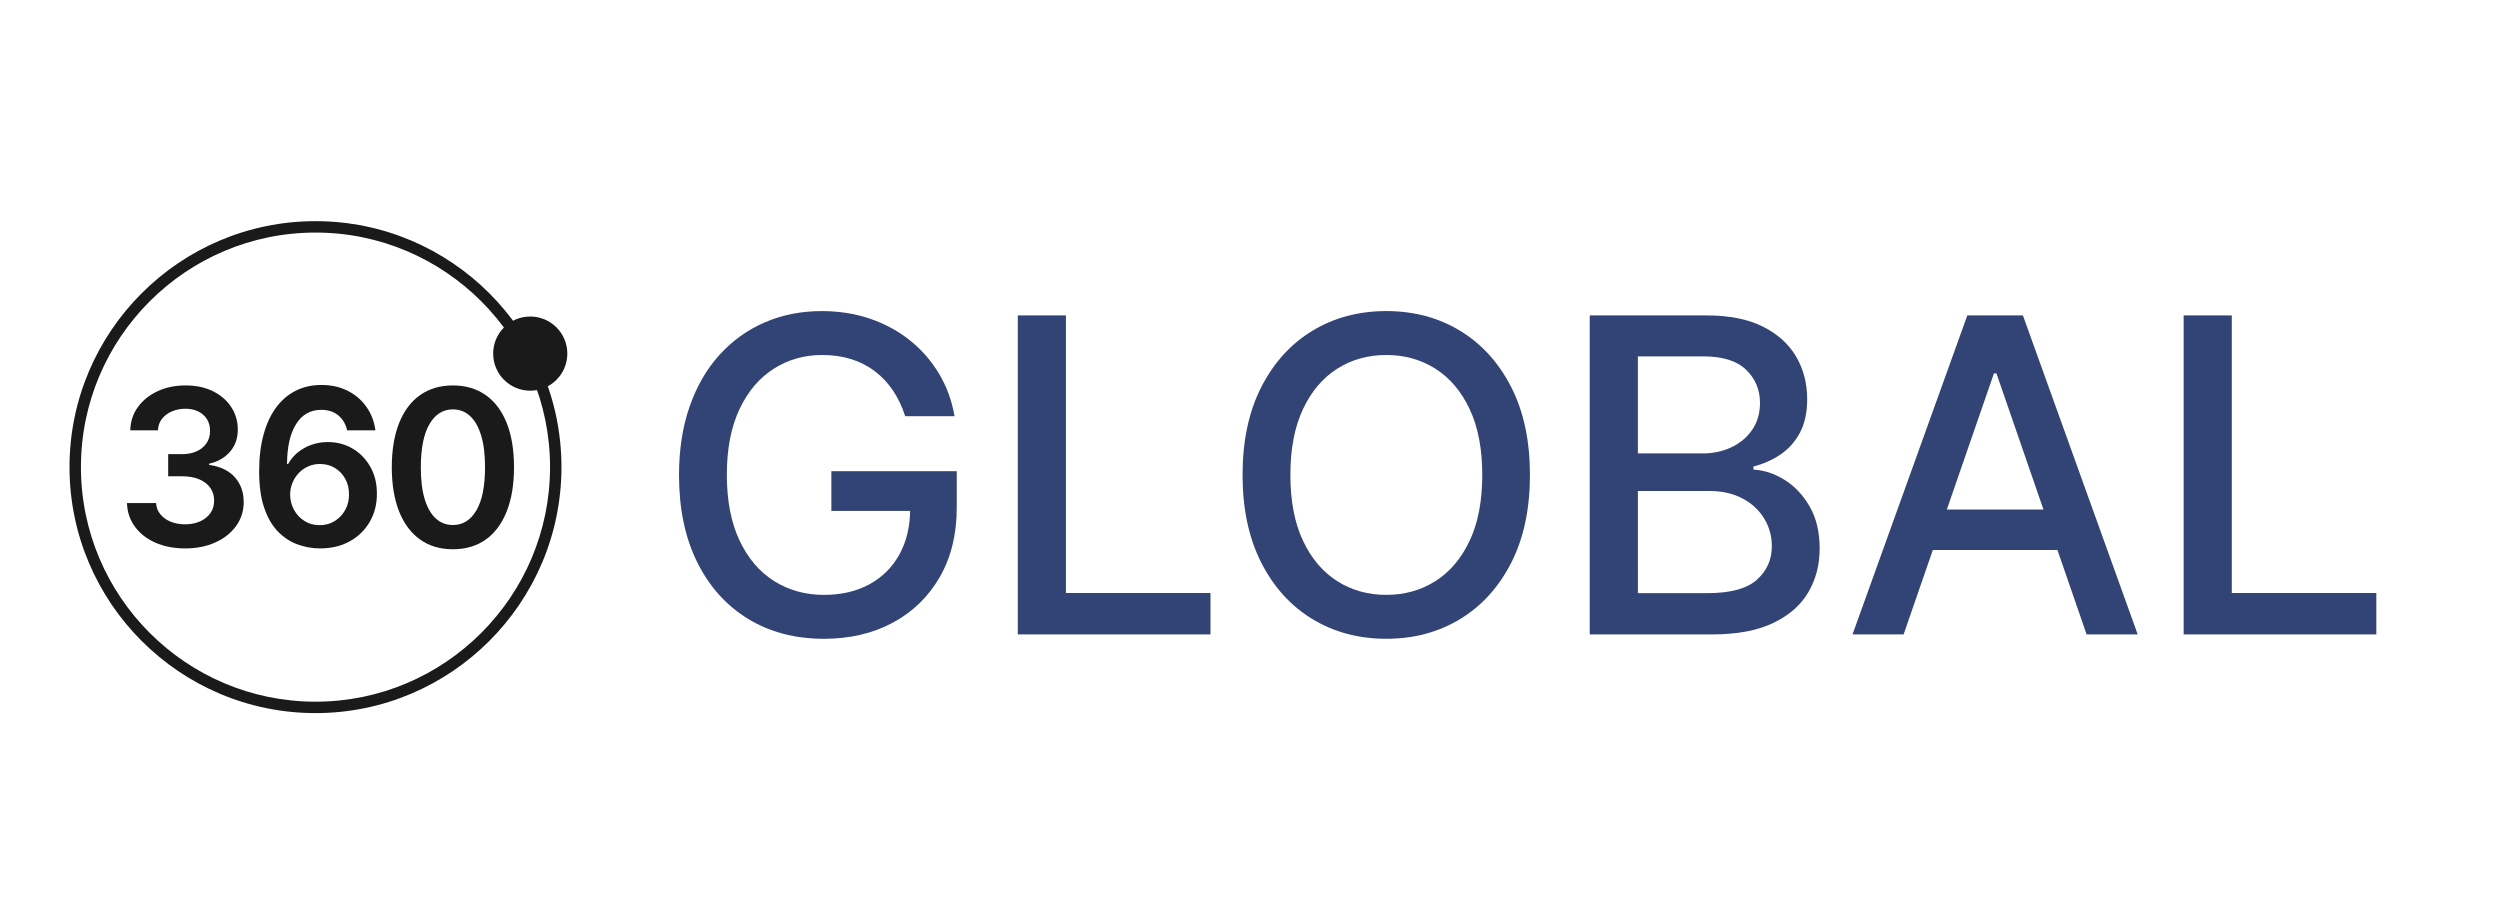
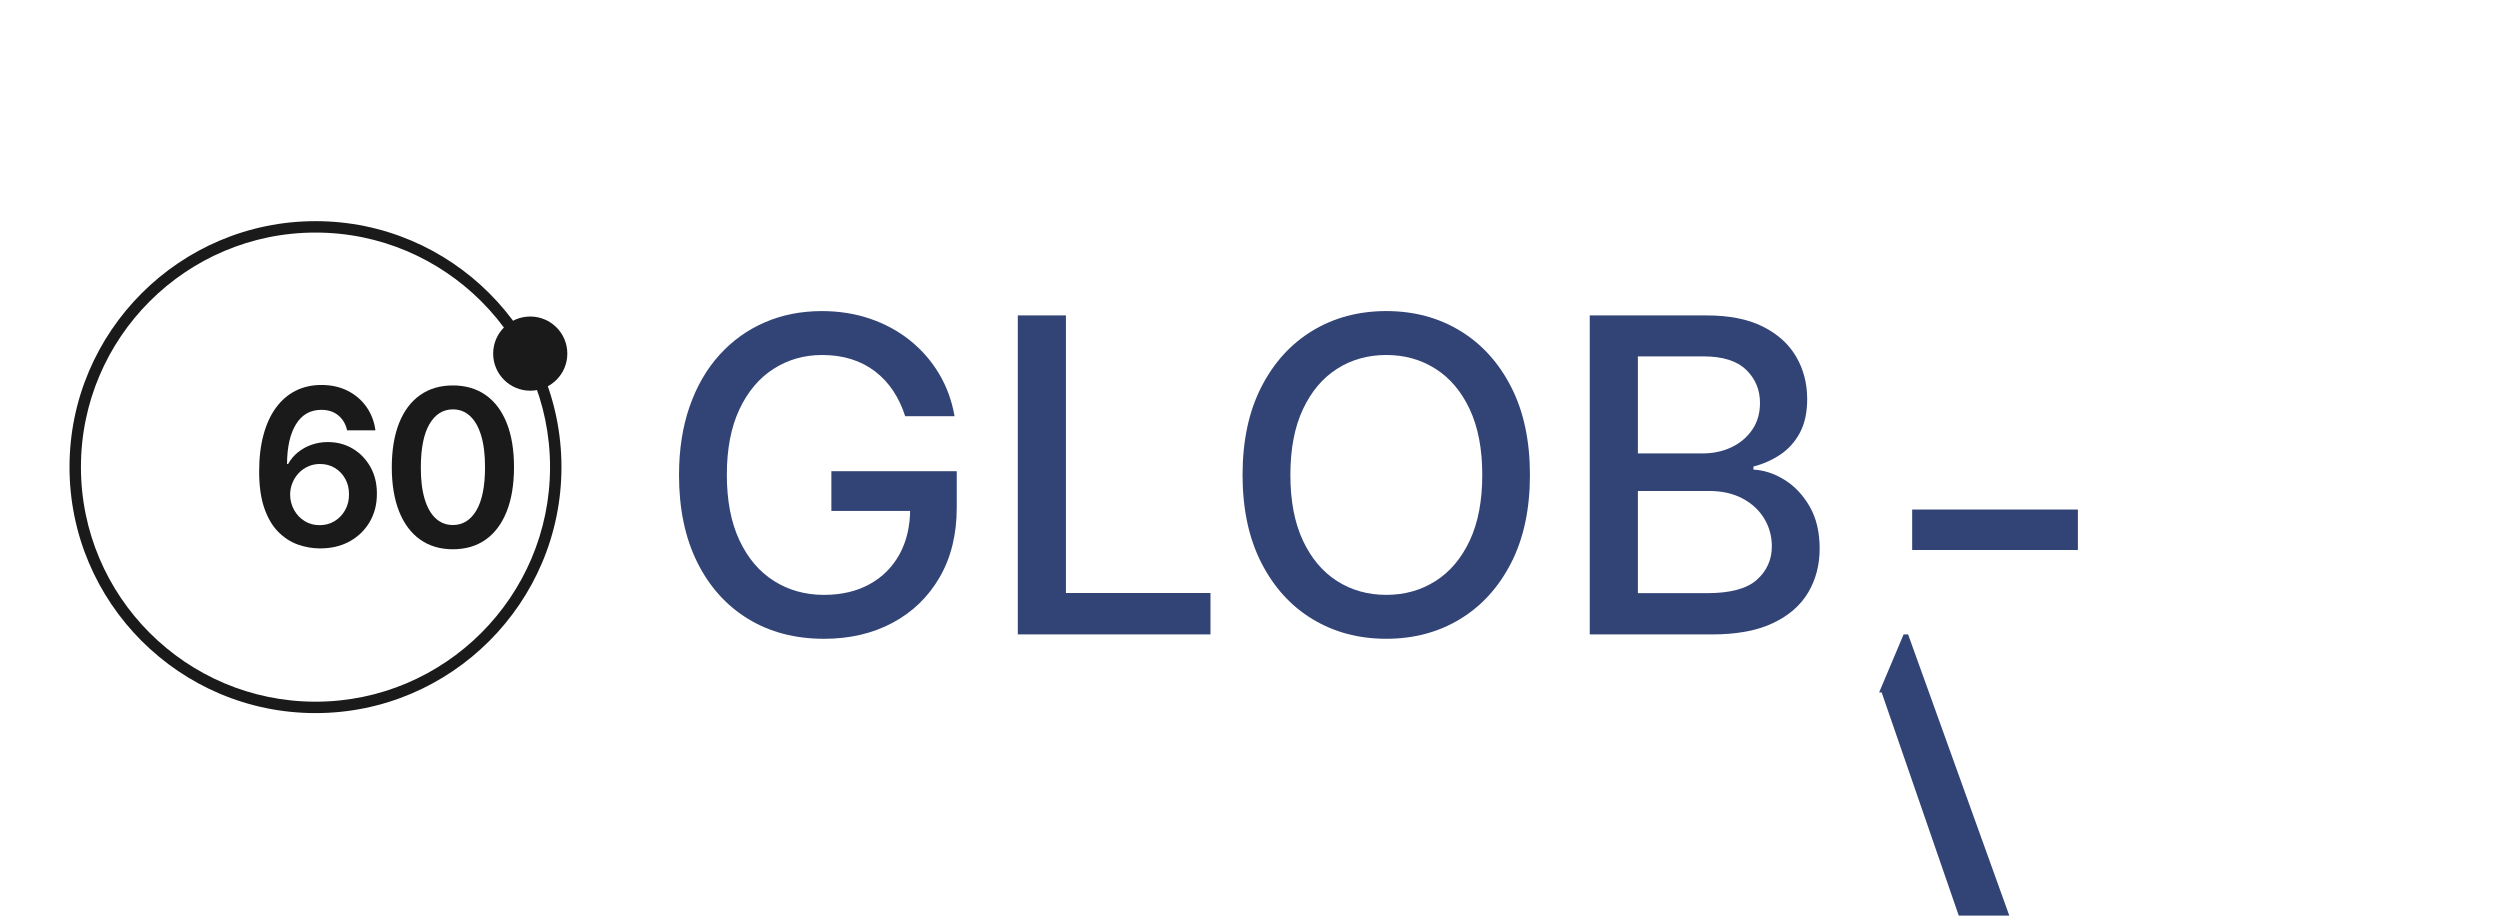
<svg xmlns="http://www.w3.org/2000/svg" version="1.1" x="0px" y="0px" width="295.613px" height="108.262px" viewBox="0 0 295.613 108.262" enable-background="new 0 0 295.613 108.262" xml:space="preserve">
  <g id="Layer_3">
</g>
  <g id="Layer_1">
    <g>
      <g>
        <path fill="#324376" d="M107.033,49.215c-0.355-1.117-0.832-2.121-1.426-3.012c-0.596-0.891-1.305-1.651-2.129-2.284     c-0.822-0.632-1.758-1.114-2.809-1.446c-1.049-0.331-2.201-0.496-3.453-0.496c-2.123,0-4.039,0.546-5.746,1.639     s-3.055,2.691-4.043,4.798s-1.482,4.681-1.482,7.726c0,3.059,0.498,5.643,1.492,7.754c0.994,2.113,2.357,3.715,4.088,4.808     c1.732,1.093,3.703,1.64,5.912,1.64c2.051,0,3.842-0.418,5.369-1.253c1.529-0.835,2.715-2.017,3.555-3.546     c0.842-1.528,1.262-3.33,1.262-5.405l1.475,0.276H98.305v-4.696h14.826v4.291c0,3.168-0.672,5.915-2.018,8.242     c-1.344,2.327-3.199,4.122-5.563,5.388c-2.363,1.264-5.068,1.896-8.113,1.896c-3.412,0-6.406-0.785-8.979-2.357     s-4.576-3.803-6.014-6.695c-1.436-2.891-2.154-6.326-2.154-10.305c0-3.008,0.418-5.709,1.252-8.104     c0.836-2.395,2.012-4.43,3.527-6.105c1.518-1.676,3.303-2.959,5.359-3.85s4.307-1.335,6.75-1.335     c2.039,0,3.939,0.301,5.701,0.902s3.334,1.455,4.715,2.56c1.381,1.105,2.525,2.416,3.436,3.933     c0.908,1.517,1.521,3.196,1.842,5.038H107.033z" />
        <path fill="#324376" d="M120.35,75.018v-37.72h5.691v32.821h17.092v4.898H120.35z" />
        <path fill="#324376" d="M180.908,56.158c0,4.027-0.736,7.486-2.211,10.378c-1.473,2.892-3.49,5.114-6.049,6.667     c-2.561,1.554-5.469,2.33-8.723,2.33c-3.266,0-6.178-0.776-8.738-2.33c-2.561-1.553-4.576-3.778-6.051-6.676     c-1.473-2.898-2.209-6.354-2.209-10.369c0-4.027,0.736-7.487,2.209-10.379c1.475-2.892,3.49-5.113,6.051-6.668     c2.561-1.553,5.473-2.329,8.738-2.329c3.254,0,6.162,0.776,8.723,2.329c2.559,1.555,4.576,3.776,6.049,6.668     C180.172,48.671,180.908,52.131,180.908,56.158z M175.271,56.158c0-3.07-0.494-5.658-1.482-7.764s-2.338-3.702-4.051-4.789     c-1.713-1.086-3.65-1.629-5.813-1.629c-2.172,0-4.113,0.543-5.818,1.629c-1.707,1.087-3.055,2.684-4.043,4.789     s-1.482,4.693-1.482,7.764c0,3.069,0.494,5.656,1.482,7.763s2.336,3.702,4.043,4.788c1.705,1.087,3.646,1.631,5.818,1.631     c2.162,0,4.1-0.544,5.813-1.631c1.713-1.086,3.063-2.682,4.051-4.788S175.271,59.228,175.271,56.158z" />
        <path fill="#324376" d="M187.98,75.018v-37.72h13.813c2.678,0,4.895,0.438,6.65,1.317c1.756,0.877,3.068,2.063,3.941,3.555     c0.871,1.491,1.307,3.17,1.307,5.037c0,1.571-0.289,2.895-0.865,3.969c-0.578,1.074-1.348,1.934-2.311,2.578     c-0.965,0.645-2.023,1.115-3.178,1.409v0.368c1.252,0.063,2.477,0.464,3.674,1.207c1.197,0.742,2.189,1.795,2.975,3.158     s1.18,3.021,1.18,4.973c0,1.928-0.451,3.656-1.355,5.186c-0.902,1.527-2.293,2.737-4.17,3.627     c-1.879,0.891-4.279,1.336-7.203,1.336H187.98z M193.672,53.616h7.625c1.277,0,2.428-0.245,3.453-0.737     c1.025-0.49,1.842-1.182,2.449-2.072c0.607-0.89,0.912-1.942,0.912-3.158c0-1.559-0.547-2.867-1.639-3.923     c-1.094-1.056-2.77-1.584-5.029-1.584h-7.771V53.616z M193.672,70.137h8.215c2.725,0,4.678-0.527,5.855-1.584     c1.18-1.056,1.77-2.376,1.77-3.959c0-1.191-0.303-2.285-0.902-3.279c-0.604-0.994-1.459-1.786-2.57-2.375     c-1.111-0.59-2.428-0.885-3.951-0.885h-8.416V70.137z" />
-         <path fill="#324376" d="M225.092,75.018h-6.041l13.574-37.72h6.574l13.574,37.72h-6.041l-10.664-30.868h-0.295L225.092,75.018z      M226.105,60.246h19.596v4.789h-19.596V60.246z" />
-         <path fill="#324376" d="M258.207,75.018v-37.72h5.691v32.821h17.092v4.898H258.207z" />
+         <path fill="#324376" d="M225.092,75.018h-6.041h6.574l13.574,37.72h-6.041l-10.664-30.868h-0.295L225.092,75.018z      M226.105,60.246h19.596v4.789h-19.596V60.246z" />
      </g>
    </g>
    <g>
      <g>
        <circle fill="#1A1A1A" cx="62.699" cy="41.813" r="4.385" />
        <g>
-           <path fill="#1A1A1A" d="M21.893,64.847c-1.318,0-2.49-0.226-3.514-0.678c-1.022-0.451-1.83-1.081-2.422-1.887      c-0.593-0.806-0.908-1.736-0.943-2.794h3.443c0.03,0.508,0.199,0.948,0.505,1.324c0.306,0.375,0.711,0.667,1.217,0.875      c0.507,0.207,1.075,0.311,1.704,0.311c0.67,0,1.267-0.117,1.785-0.352c0.52-0.236,0.927-0.564,1.219-0.985      c0.294-0.421,0.437-0.906,0.431-1.456c0.006-0.568-0.141-1.068-0.44-1.502c-0.298-0.434-0.73-0.773-1.296-1.017      c-0.563-0.245-1.243-0.366-2.038-0.366h-1.656v-2.619h1.656c0.653,0,1.227-0.113,1.719-0.34      c0.492-0.226,0.878-0.545,1.158-0.957c0.279-0.412,0.419-0.89,0.414-1.434c0.005-0.531-0.113-0.994-0.354-1.388      c-0.242-0.394-0.582-0.7-1.017-0.921c-0.438-0.219-0.948-0.328-1.535-0.328c-0.574,0-1.104,0.103-1.593,0.311      c-0.489,0.207-0.885,0.502-1.184,0.884c-0.298,0.382-0.457,0.835-0.475,1.36h-3.271c0.024-1.051,0.327-1.975,0.911-2.771      s1.363-1.42,2.34-1.868s2.074-0.673,3.289-0.673c1.252,0,2.338,0.234,3.265,0.7c0.925,0.468,1.64,1.095,2.148,1.883      c0.507,0.788,0.759,1.657,0.759,2.61c0.008,1.056-0.303,1.941-0.929,2.656c-0.625,0.714-1.446,1.182-2.46,1.4v0.147      c1.32,0.183,2.333,0.669,3.037,1.46c0.706,0.791,1.055,1.772,1.049,2.945c0,1.05-0.297,1.989-0.895,2.816      c-0.594,0.828-1.412,1.477-2.454,1.946C24.428,64.612,23.234,64.847,21.893,64.847z" />
          <path fill="#1A1A1A" d="M37.805,64.847c-0.897-0.005-1.771-0.163-2.623-0.471c-0.852-0.31-1.62-0.813-2.304-1.512      c-0.685-0.7-1.229-1.63-1.63-2.794c-0.403-1.162-0.605-2.605-0.605-4.328c0-1.617,0.171-3.059,0.513-4.322      c0.343-1.265,0.833-2.334,1.475-3.211c0.642-0.876,1.415-1.544,2.321-2.002c0.908-0.457,1.922-0.687,3.046-0.687      c1.179,0,2.225,0.233,3.138,0.701c0.912,0.468,1.648,1.104,2.211,1.915c0.563,0.809,0.91,1.726,1.045,2.752h-3.344      c-0.17-0.746-0.521-1.336-1.049-1.772c-0.527-0.437-1.195-0.655-2.001-0.655c-1.301,0-2.3,0.568-2.999,1.704      s-1.052,2.702-1.058,4.698h0.126c0.301-0.537,0.689-0.998,1.164-1.383c0.479-0.385,1.016-0.683,1.617-0.893      c0.6-0.211,1.238-0.316,1.91-0.316c1.1,0,2.087,0.262,2.963,0.787s1.57,1.248,2.084,2.166c0.514,0.92,0.767,1.972,0.76,3.156      c0.007,1.232-0.275,2.34-0.843,3.32c-0.569,0.98-1.358,1.75-2.373,2.313C40.336,64.575,39.154,64.853,37.805,64.847z       M37.787,62.099c0.664,0,1.261-0.161,1.785-0.485c0.525-0.322,0.941-0.76,1.246-1.31c0.306-0.549,0.455-1.166,0.449-1.85      c0.006-0.672-0.139-1.278-0.436-1.823c-0.297-0.543-0.704-0.974-1.223-1.291c-0.519-0.318-1.111-0.477-1.775-0.477      c-0.496,0-0.957,0.095-1.384,0.285c-0.429,0.188-0.8,0.449-1.118,0.783c-0.318,0.332-0.566,0.717-0.746,1.152      c-0.182,0.438-0.273,0.902-0.28,1.397c0.007,0.653,0.159,1.255,0.459,1.804c0.3,0.551,0.711,0.989,1.235,1.319      C36.525,61.934,37.121,62.099,37.787,62.099z" />
          <path fill="#1A1A1A" d="M53.553,64.947c-1.508,0-2.801-0.383-3.878-1.149c-1.078-0.767-1.906-1.874-2.483-3.324      s-0.865-3.198-0.865-5.244c0.006-2.045,0.297-3.786,0.875-5.226c0.577-1.438,1.404-2.535,2.48-3.292      c1.079-0.758,2.369-1.136,3.871-1.136s2.793,0.378,3.875,1.136c1.08,0.757,1.908,1.855,2.485,3.297      c0.577,1.442,0.866,3.182,0.866,5.221c0,2.052-0.289,3.804-0.866,5.253c-0.577,1.451-1.404,2.557-2.48,3.32      C56.354,64.566,55.061,64.947,53.553,64.947z M53.553,62.081c1.173,0,2.098-0.578,2.781-1.735      c0.68-1.158,1.018-2.862,1.018-5.116c0-1.489-0.154-2.741-0.465-3.755c-0.312-1.014-0.752-1.779-1.32-2.294      c-0.566-0.517-1.238-0.774-2.014-0.774c-1.166,0-2.088,0.578-2.768,1.735c-0.676,1.157-1.018,2.854-1.023,5.088      c-0.008,1.496,0.144,2.754,0.452,3.774c0.309,1.02,0.747,1.787,1.314,2.303C52.097,61.823,52.771,62.081,53.553,62.081z" />
        </g>
        <g>
          <g>
            <path fill="#1A1A1A" d="M37.31,26.15c-16.04,0-29.091,13.05-29.091,29.08c0,16.039,13.051,29.09,29.091,29.09       c16.03,0,29.08-13.051,29.08-29.09C66.39,39.2,53.34,26.15,37.31,26.15z M37.31,82.971c-15.3,0-27.739-12.441-27.739-27.74       C9.57,39.939,22.01,27.5,37.31,27.5c15.29,0,27.73,12.439,27.73,27.73C65.04,70.529,52.6,82.971,37.31,82.971z" />
          </g>
        </g>
      </g>
    </g>
  </g>
  <g id="Layer_2">
</g>
</svg>